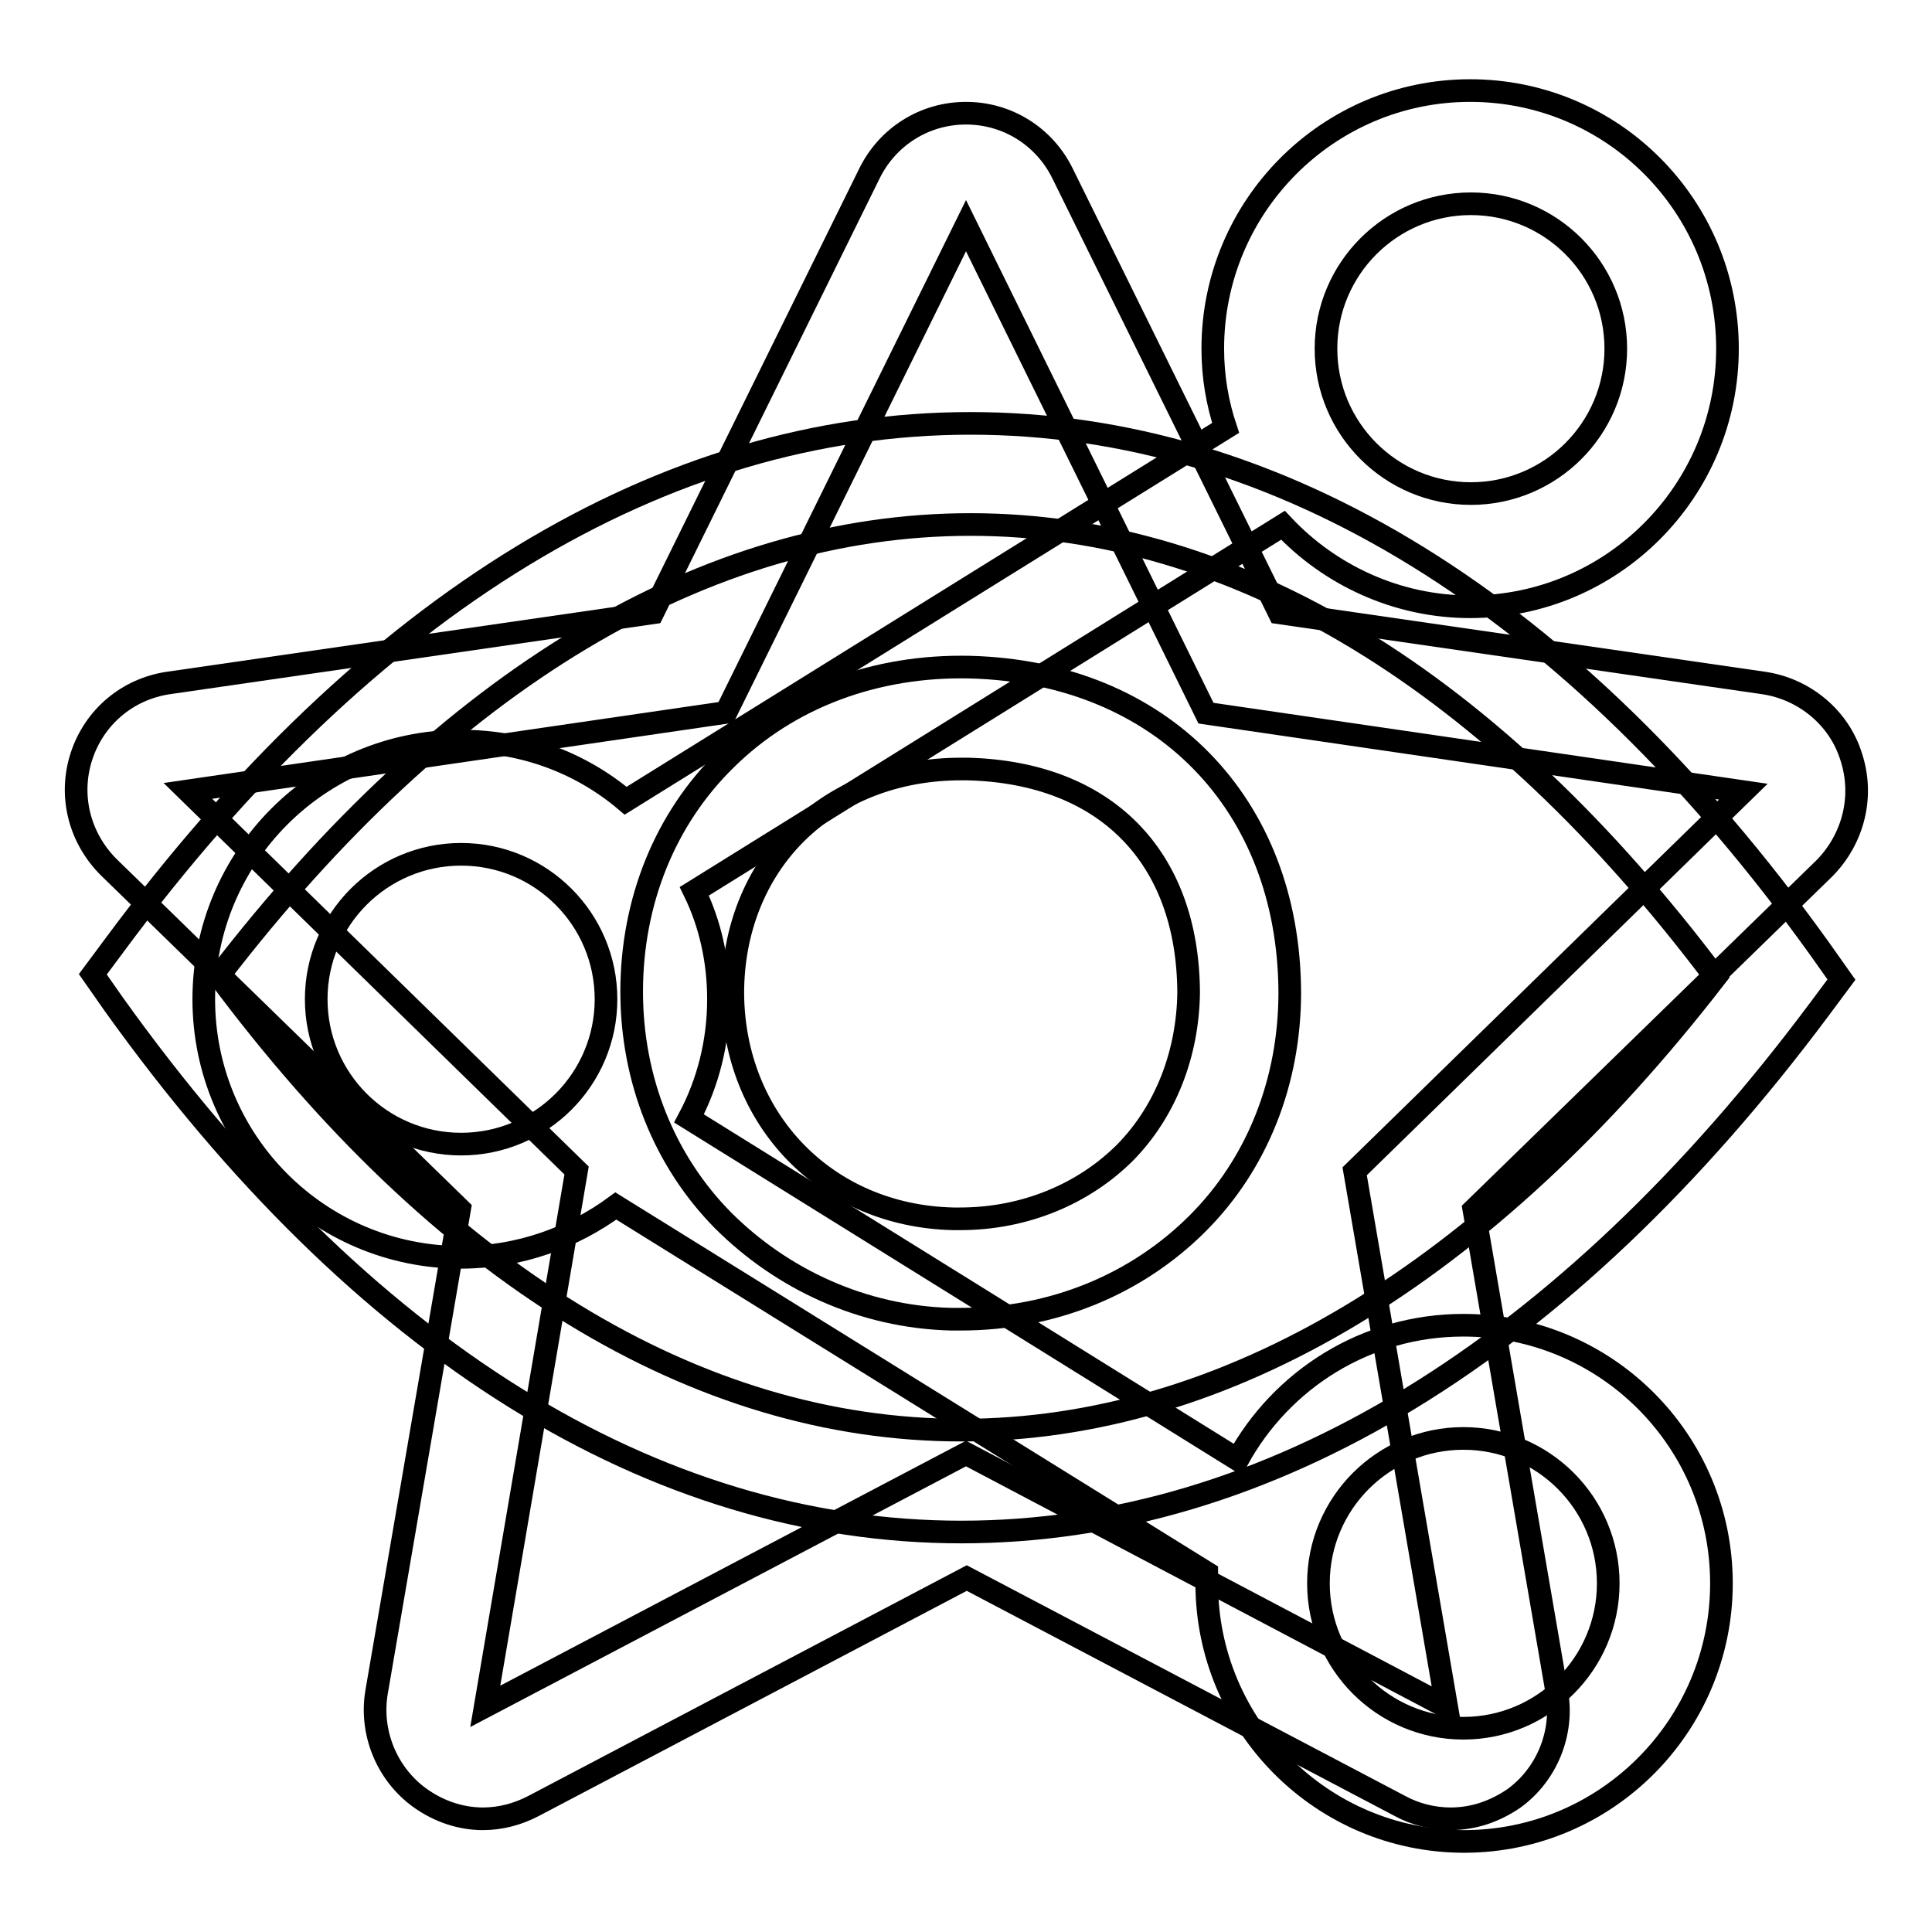
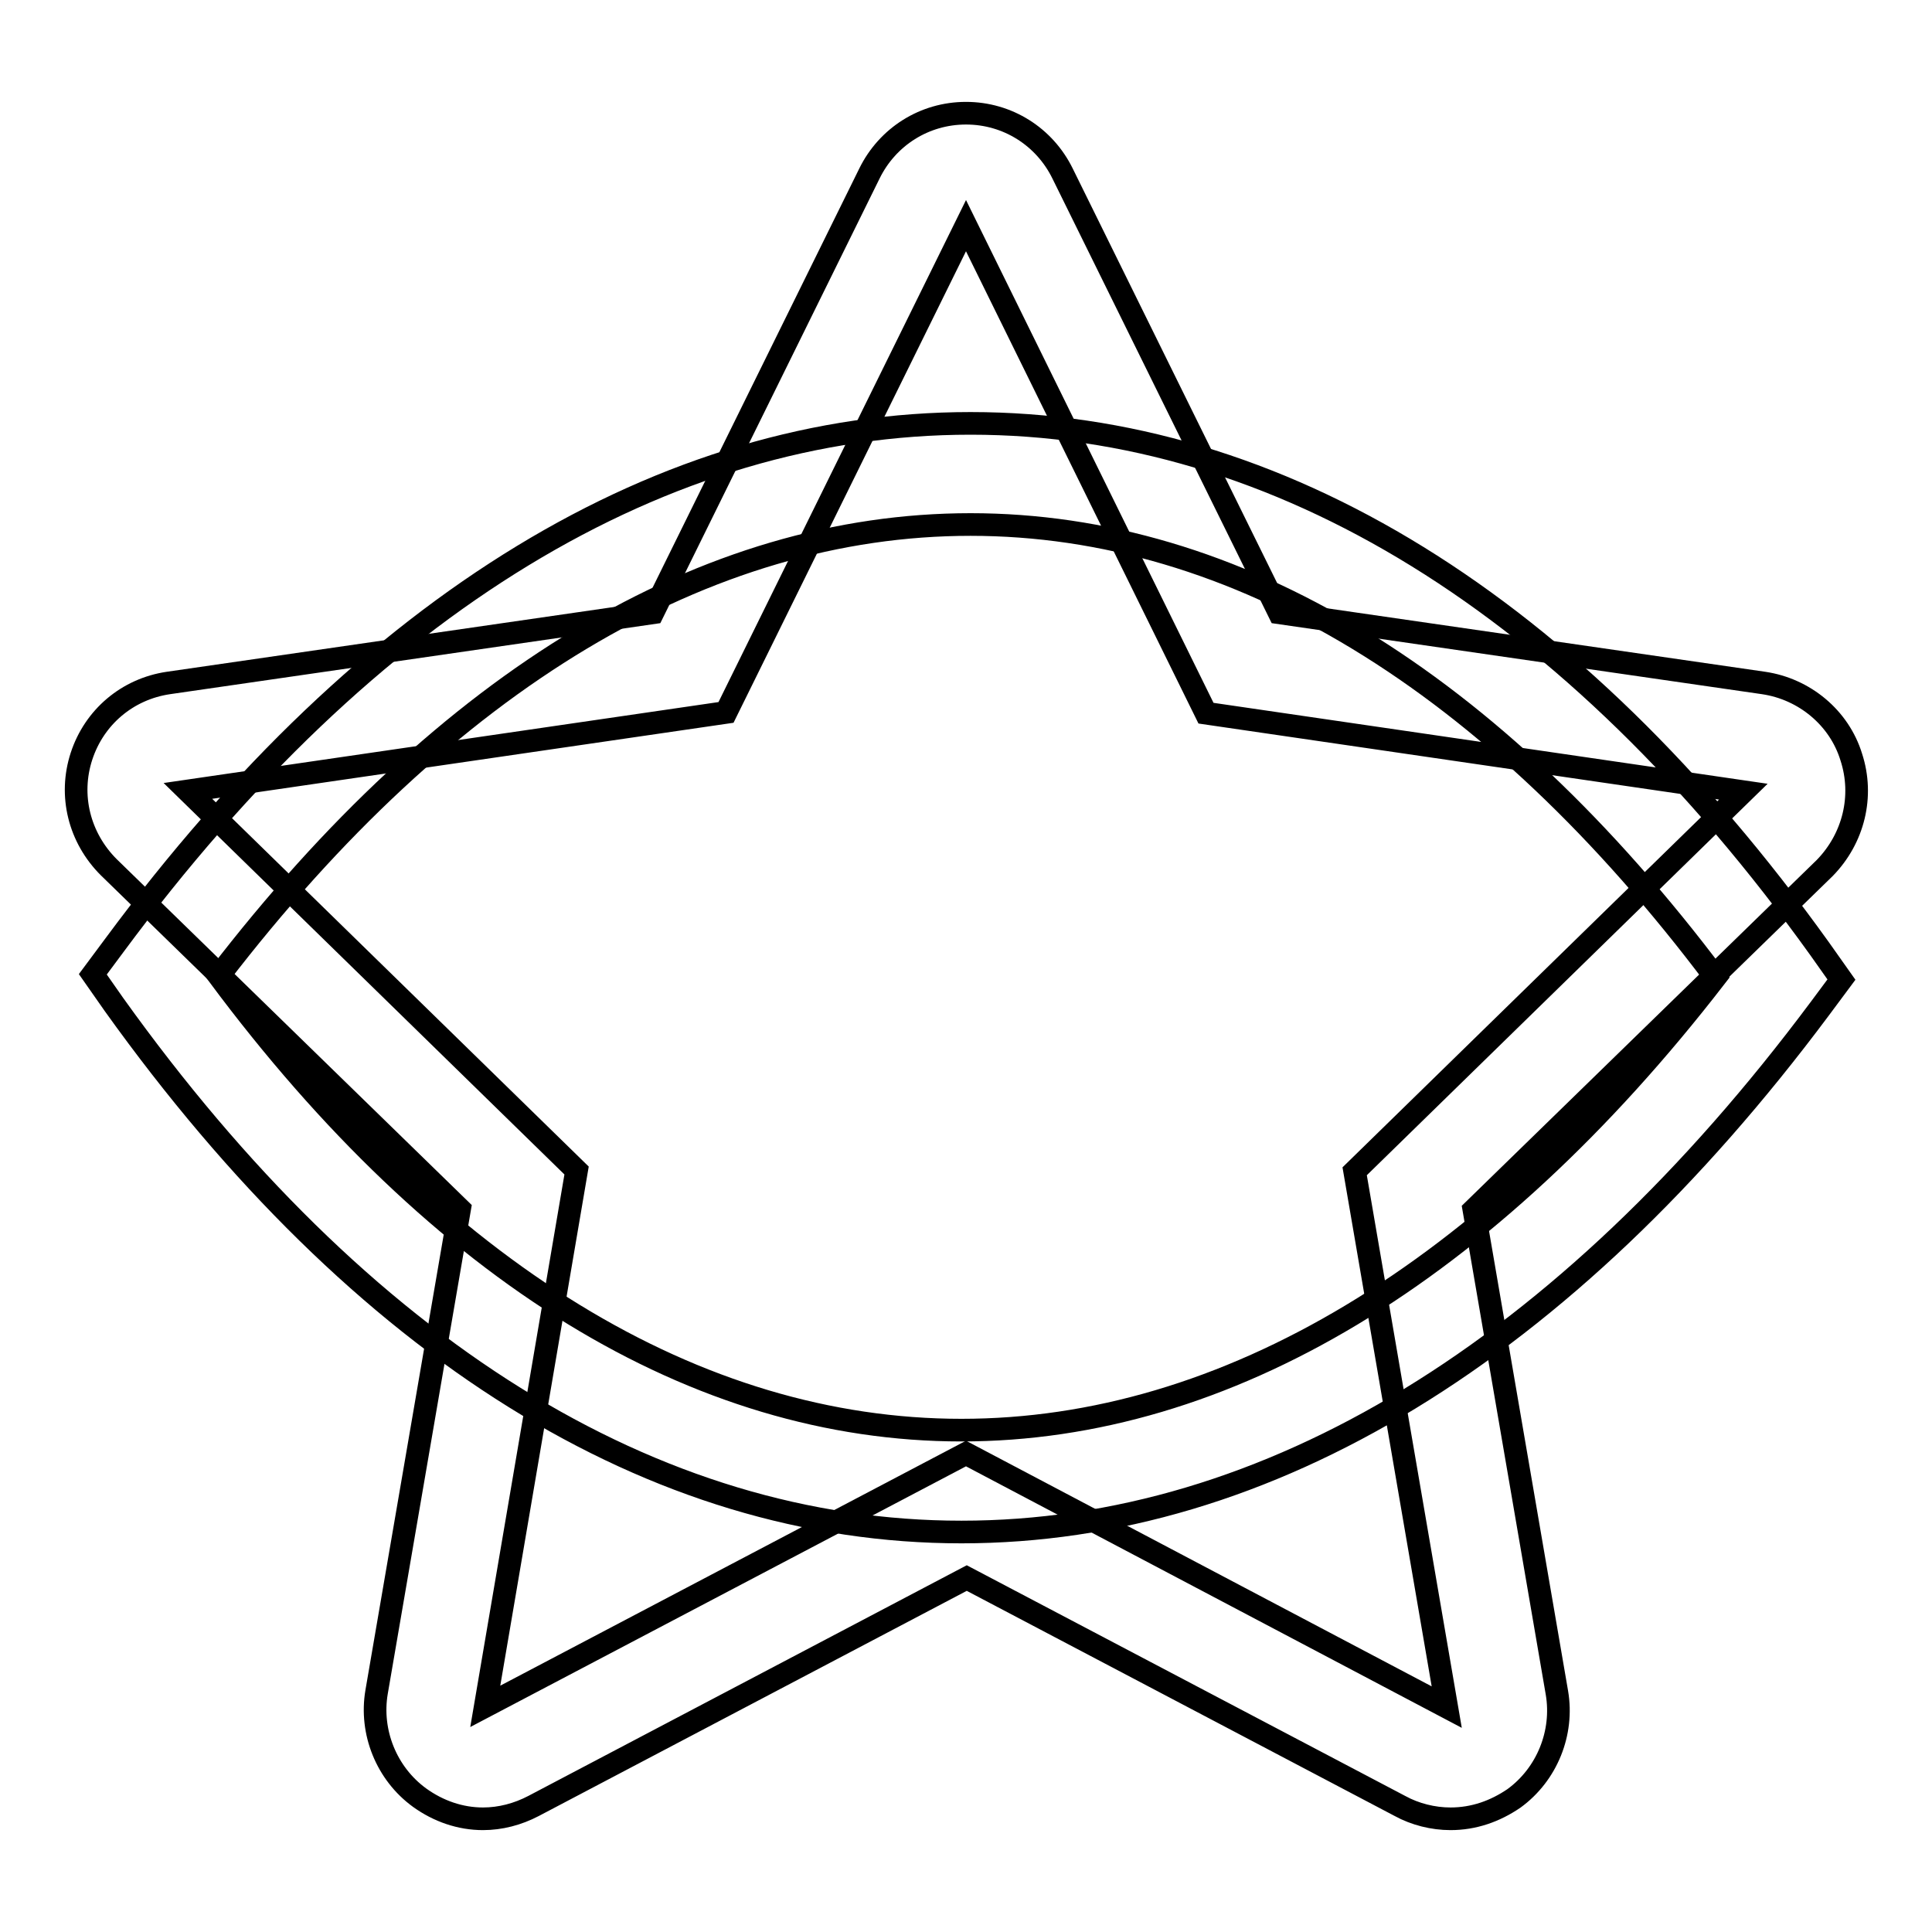
<svg xmlns="http://www.w3.org/2000/svg" version="1.1" x="0px" y="0px" viewBox="0 0 256 256" enable-background="new 0 0 256 256" xml:space="preserve">
  <g>
    <g>
      <path stroke-width="3" fill-opacity="0" stroke="#000000" d="M241.1,125.7C208.3,80,169.4,56.1,128.6,56.1c-40.6,0-79.8,23.7-113.4,69.1l-2.9,3.9l2.8,4C47.8,178.8,86.6,203,127.4,203c40.6,0,79.9-24,113.7-69.3l2.9-3.9L241.1,125.7z M127.4,189.5c-35.1,0-69.1-20.8-98.4-60.2C59.2,90,93.6,69.5,128.6,69.5c35.1,0,69.1,20.6,98.7,60C196.9,168.8,162.4,189.5,127.4,189.5z" />
-       <path stroke-width="3" fill-opacity="0" stroke="#000000" d="M128.6,88.4c-12.6-0.3-24.1,4-32.4,12.2c-8.1,7.9-12.5,18.9-12.5,30.8c0,11.6,4.3,22.4,12.1,30.3c7.8,7.8,18.5,12.8,30.2,13.1c0.4,0,0.9,0,1.3,0l0,0c12.2,0,23.3-4.6,31.4-12.7c7.9-7.9,12.2-18.8,12.2-30.6C170.8,106.4,153.8,89.1,128.6,88.4z M149.1,152.7c-5.5,5.5-13.3,8.8-21.9,8.8l0,0c-0.3,0-0.6,0-0.9,0c-16.9-0.4-29.1-13.2-29.2-29.9c0-8.3,3-15.9,8.5-21.3c5.5-5.4,13.2-8.4,21.7-8.4c0.3,0,0.6,0,1,0c18.2,0.5,29.1,11.6,29.2,29.6C157.4,139.7,154.4,147.3,149.1,152.7z" />
      <path stroke-width="3" fill-opacity="0" stroke="#000000" d="M245.3,100.3c-1.6-5.2-6.2-9-11.6-9.8l-64.2-9.3L140.8,23c-2.4-4.9-7.3-8-12.8-8c-5.5,0-10.4,3.1-12.8,8L86.5,81.2l-64.2,9.3c-5.4,0.8-9.8,4.5-11.5,9.7c-1.7,5.2-0.3,10.8,3.6,14.7l46.5,45.3l-11,64c-0.9,5.3,1.3,10.8,5.7,14c2.5,1.8,5.4,2.8,8.4,2.8c2.3,0,4.6-0.6,6.7-1.7l57.4-30.2l57.4,30.2c2,1.1,4.4,1.7,6.7,1.7l0,0c3.1,0,5.9-1,8.4-2.7c4.4-3.2,6.6-8.7,5.7-14l-11-64l46.5-45.3C245.6,111.1,247,105.5,245.3,100.3z M179.5,155.2l12.2,71L128,192.6l-63.7,33.5l12.1-71l-51.5-50.3l71.3-10.4L128,29.9l31.8,64.6l71.2,10.4L179.5,155.2z" />
-       <path stroke-width="3" fill-opacity="0" stroke="#000000" d="M193.9,175.6c-12.9,0-24.1,7.2-29.9,17.8l-72.7-45.2c2.5-4.7,3.9-10.1,3.9-15.8c0-5.1-1.1-10-3.2-14.3L170,69.6c6.2,6.6,15.1,10.8,24.8,10.8c18.8,0,34.1-15.3,34.1-34.2S213.7,12,194.8,12c-18.8,0-34.1,15.3-34.1,34.2c0,3.7,0.6,7.2,1.7,10.5l-79.5,49.4c-5.9-5-13.5-7.9-21.8-7.9c-18.8,0-34.1,15.3-34.1,34.2c0,18.9,15.3,34.2,34.1,34.2c7.7,0,14.8-2.6,20.5-6.8l78.3,48.6c0,0.5,0,0.9,0,1.4c0,18.9,15.3,34.2,34.1,34.2c18.8,0,34.1-15.3,34.1-34.2S212.8,175.6,193.9,175.6z M194.9,27c10.6,0,19.2,8.6,19.2,19.2c0,10.6-8.6,19.2-19.2,19.2c-10.6,0-19.2-8.6-19.2-19.2C175.7,35.6,184.3,27,194.9,27z M41.9,132.4c0-10.6,8.6-19.2,19.2-19.2c10.6,0,19.2,8.6,19.2,19.2c0,10.6-8.6,19.2-19.2,19.2C50.5,151.6,41.9,143,41.9,132.4z M193.9,229c-10.6,0-19.2-8.6-19.2-19.2s8.6-19.2,19.2-19.2s19.2,8.6,19.2,19.2S204.5,229,193.9,229z" />
    </g>
  </g>
</svg>